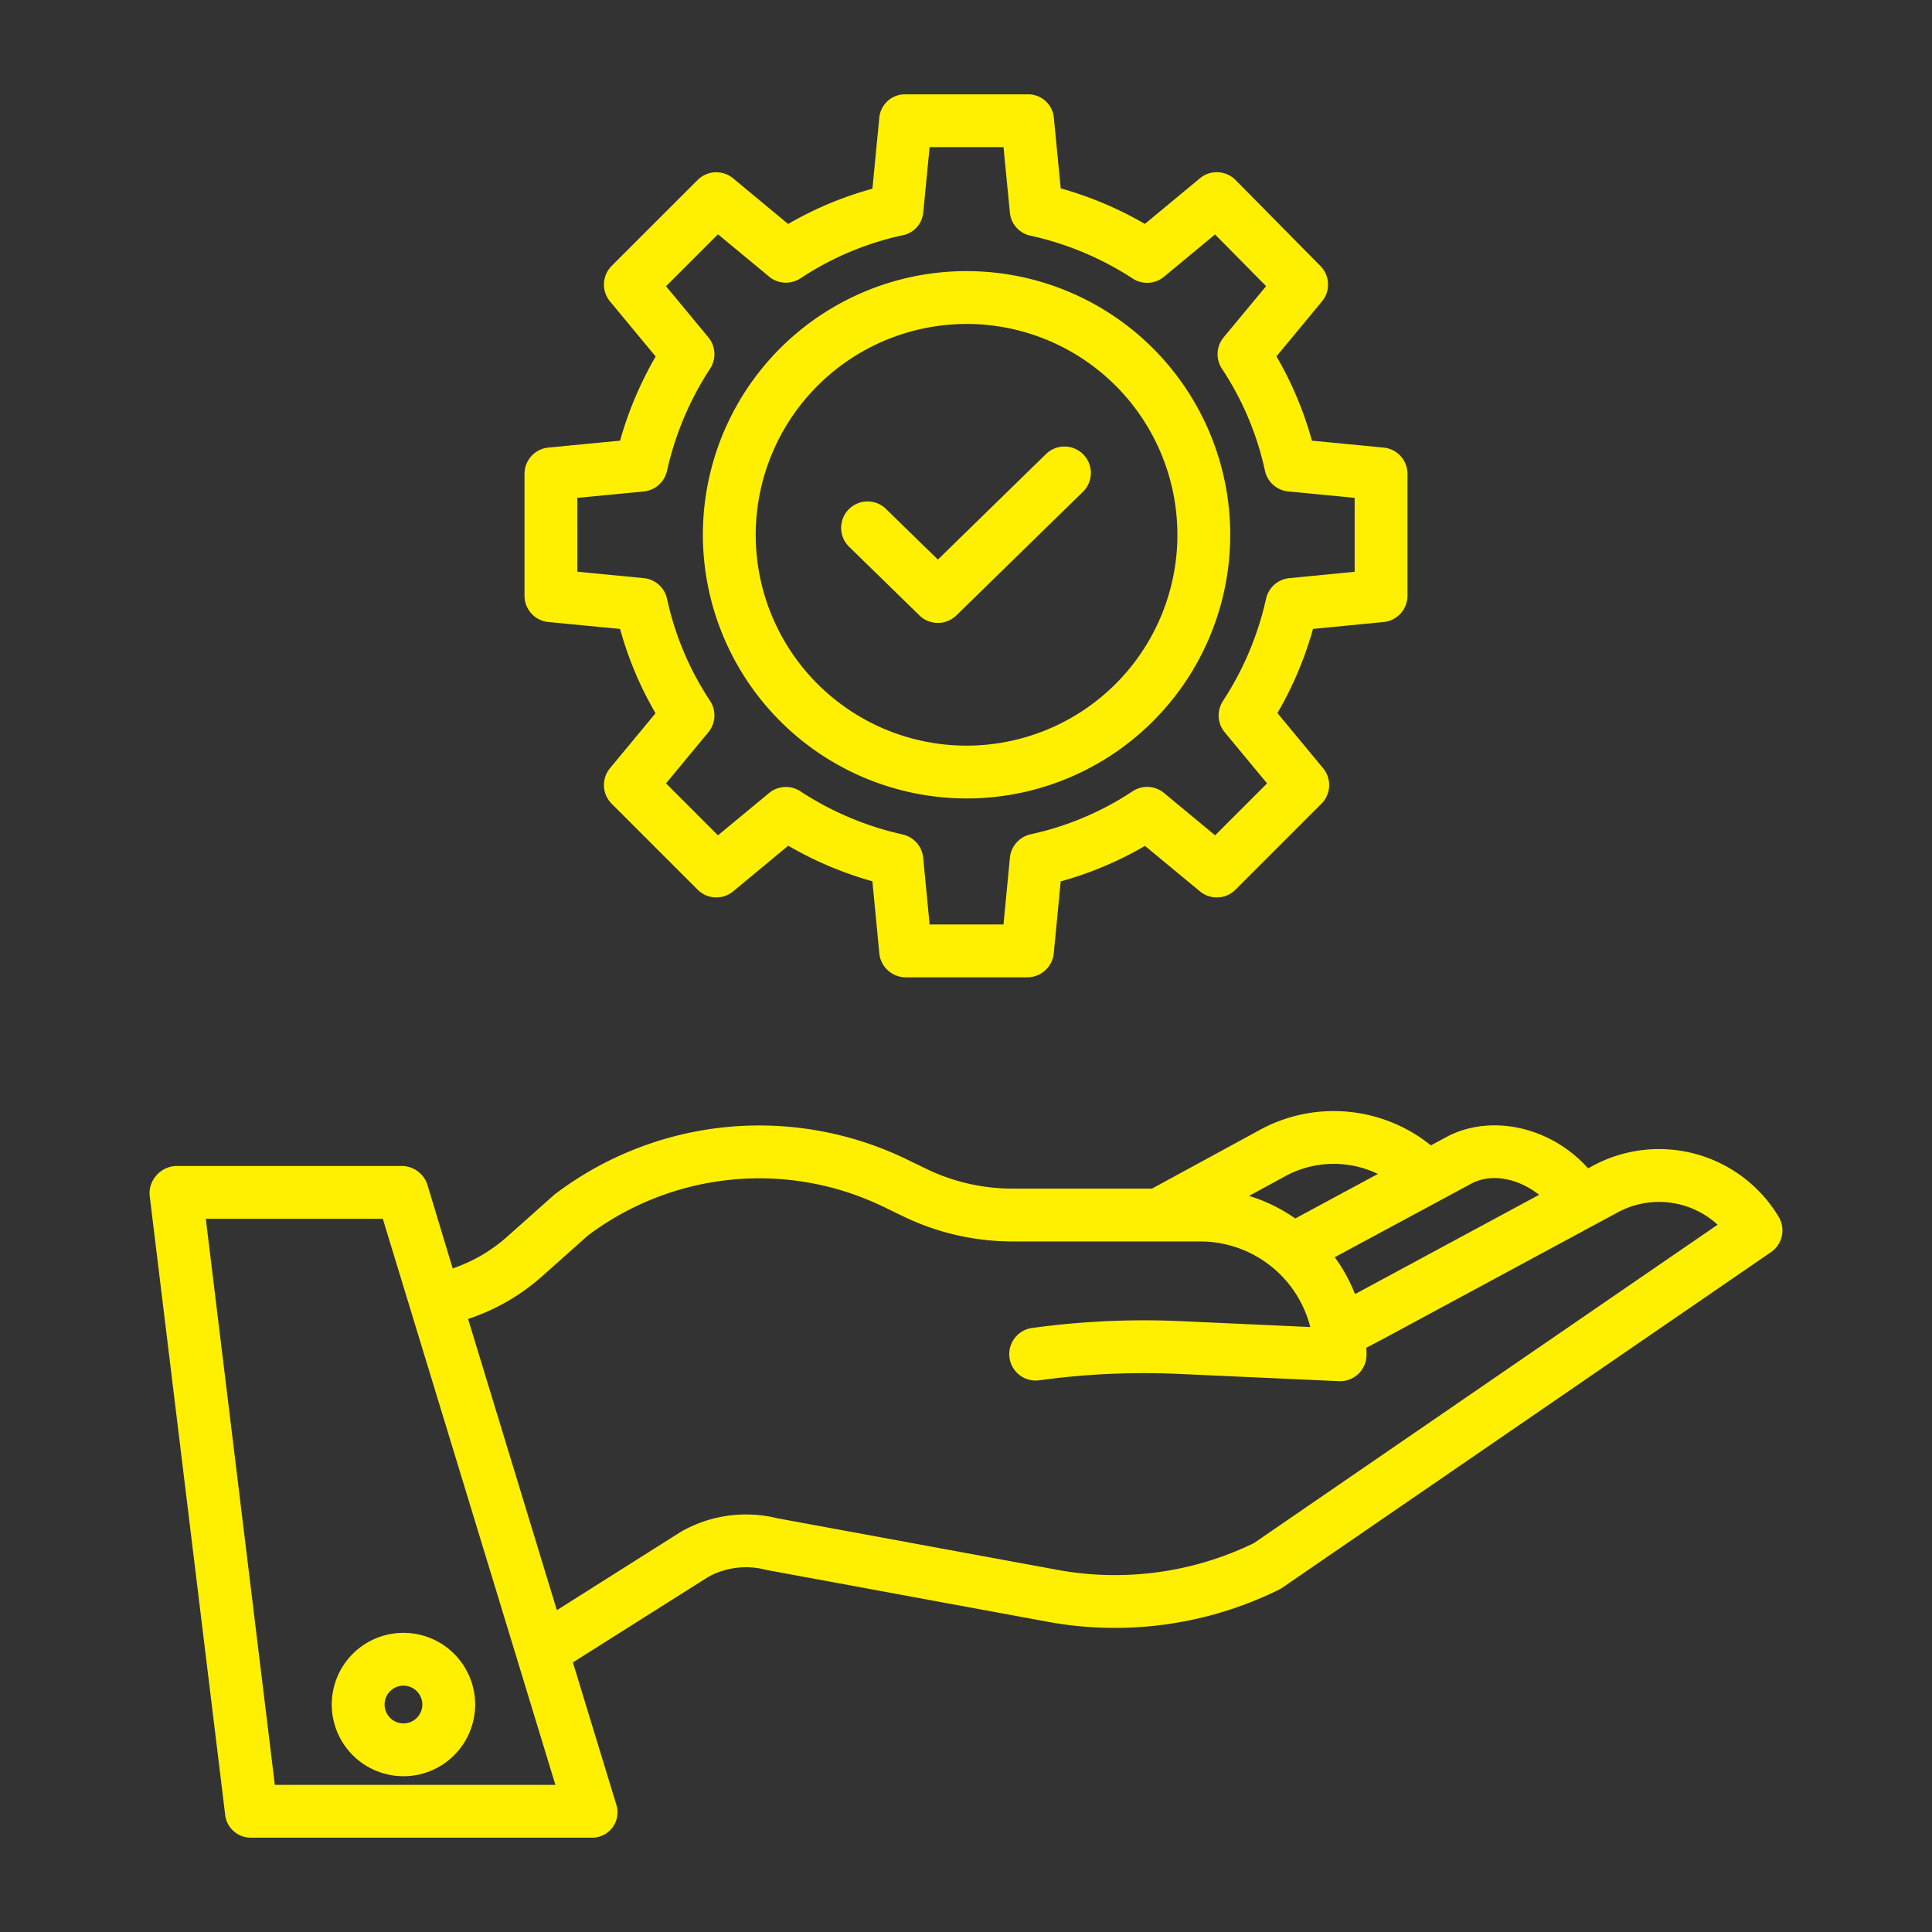
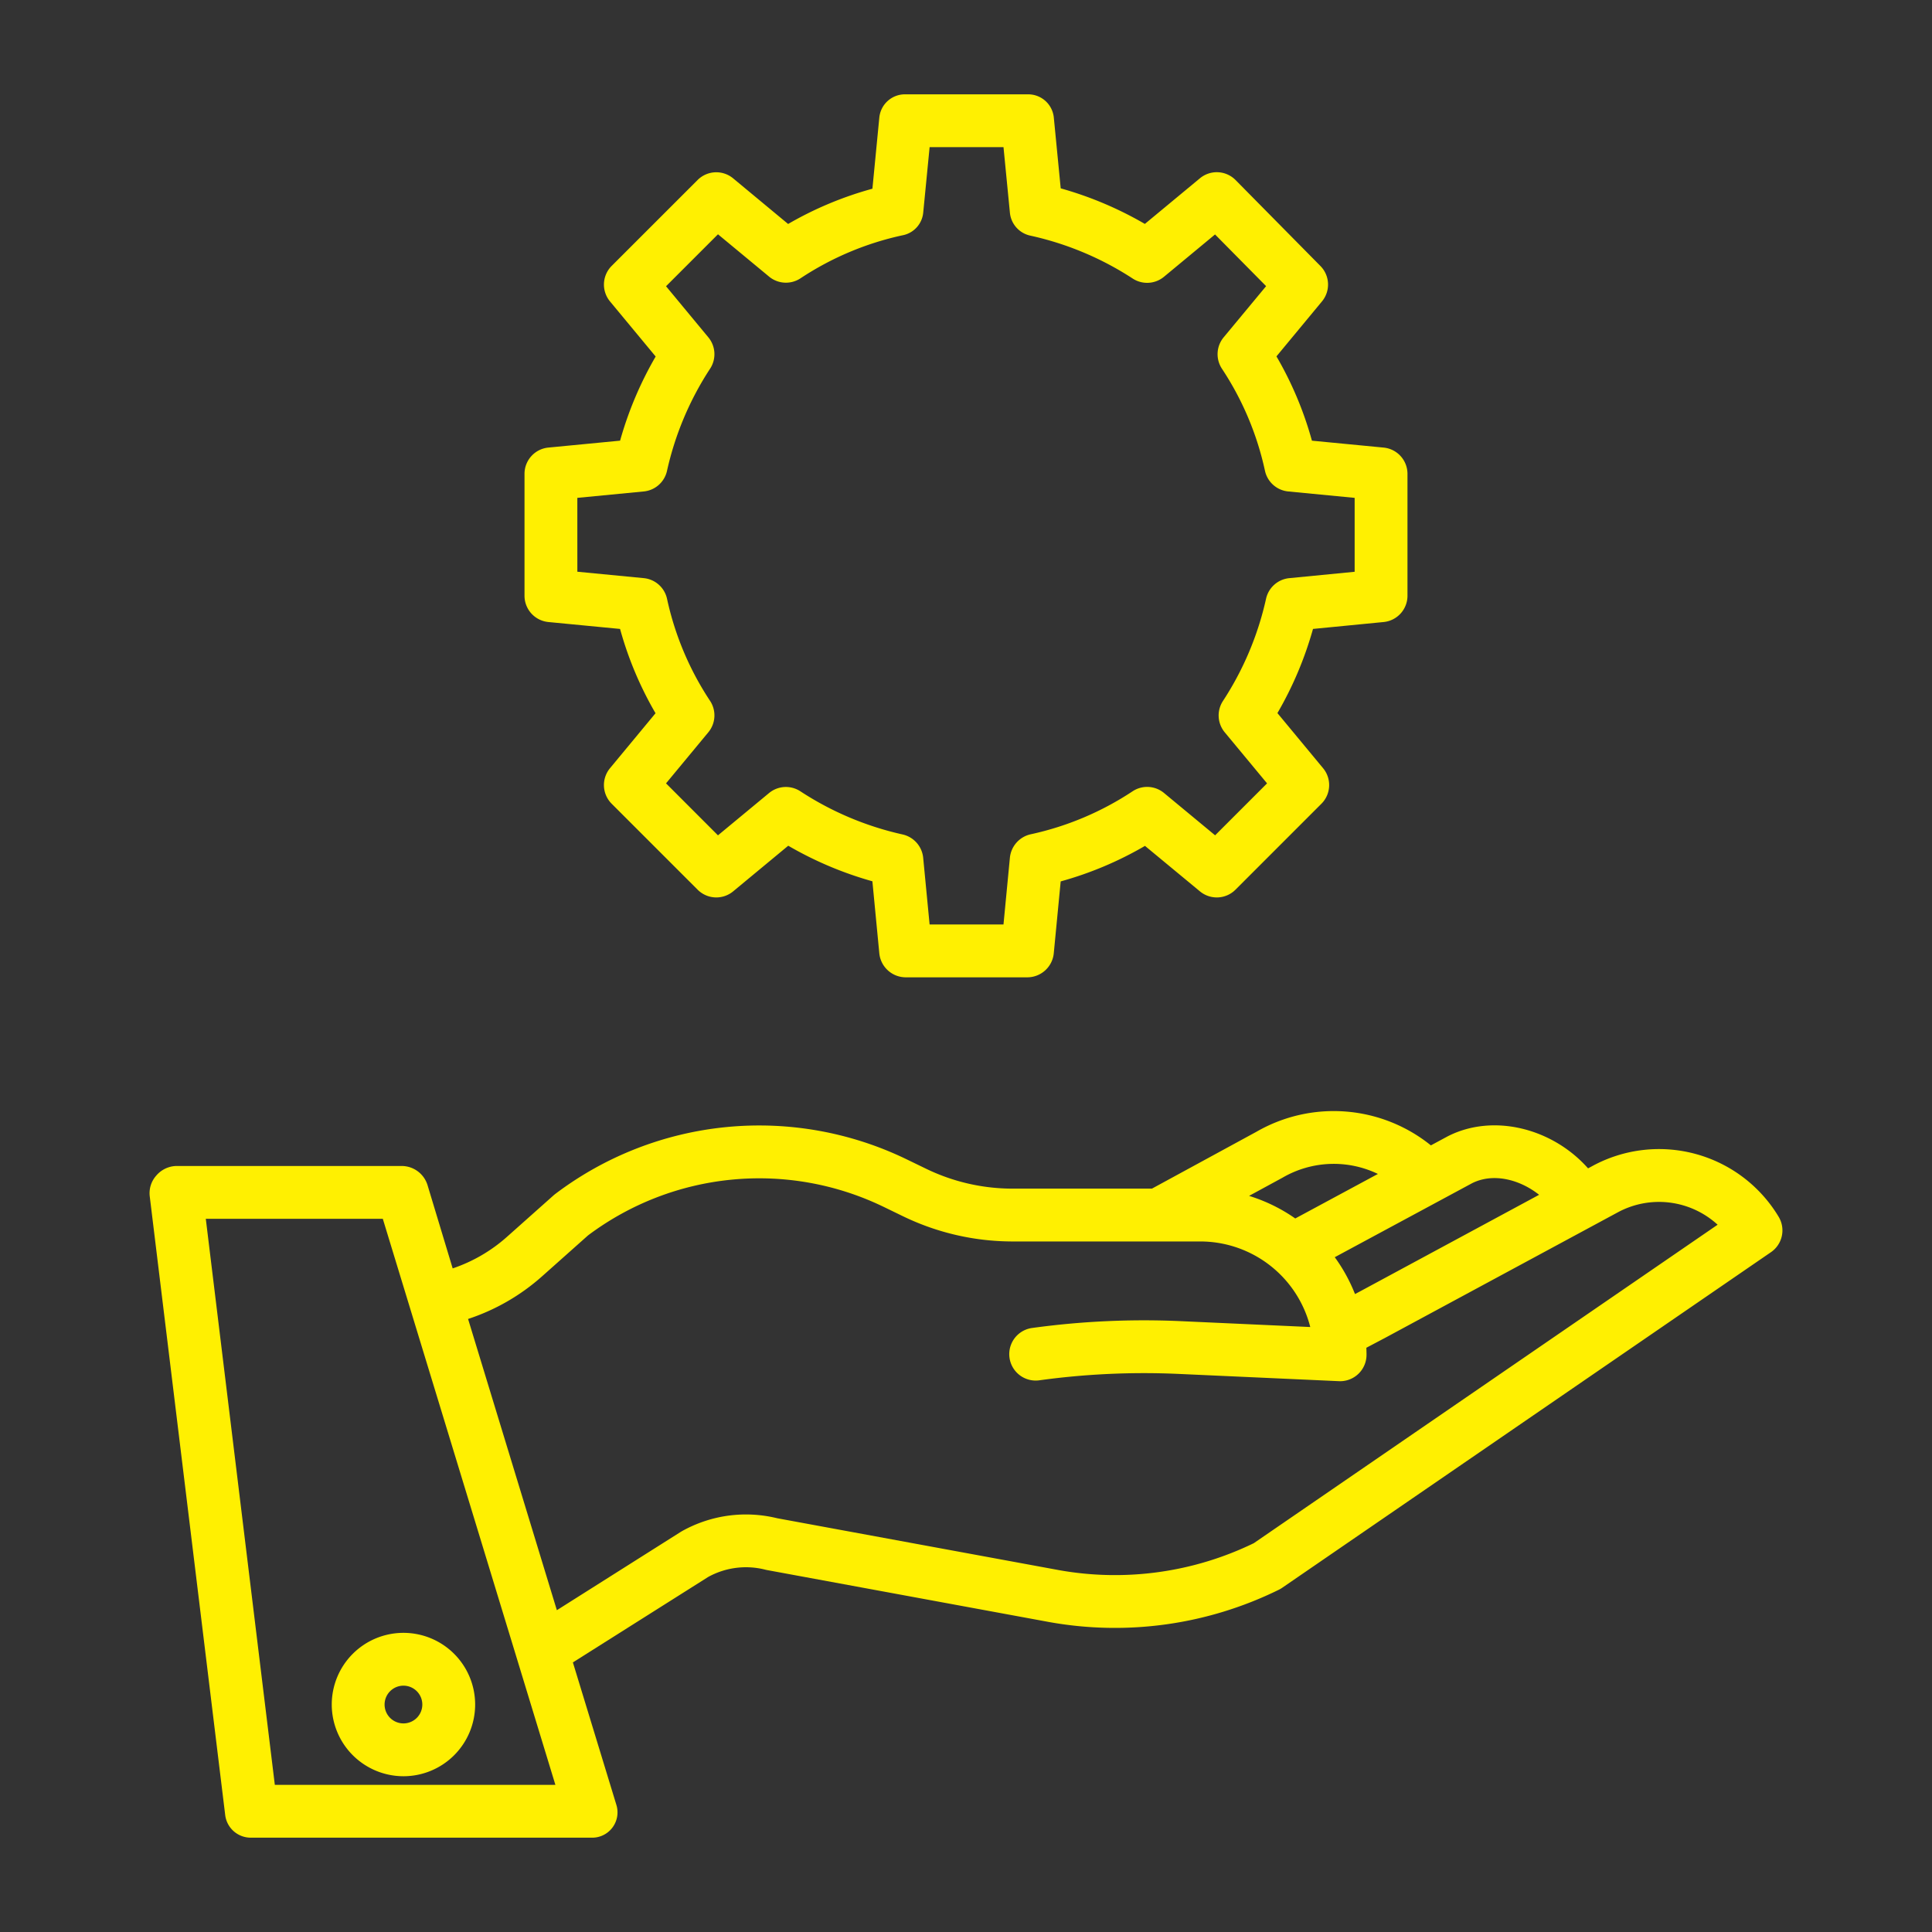
<svg xmlns="http://www.w3.org/2000/svg" version="1.1" width="512" height="512" x="0" y="0" viewBox="0 0 512 512" style="enable-background:new 0 0 512 512" xml:space="preserve" class="">
  <rect x="0" y="0" width="512" height="512" fill="#333333" stroke="none" />
  <g>
    <path d="M59.686 481.055A6.821 6.821 0 0 0 66.634 487h90a6.713 6.713 0 0 0 6.7-8.73l-11.514-37.714 35.871-22.656a20.77 20.77 0 0 1 15.1-1.926c.144.037.29.075.437.1l74.909 13.8a98.358 98.358 0 0 0 60.775-8.579 6.774 6.774 0 0 0 .856-.5l129.557-88.955a7 7 0 0 0 2.035-9.38 36.972 36.972 0 0 0-49.3-13.484l-1.206.651c-9.43-10.647-25.1-14.624-37.122-8.529l-.156.082-4.376 2.357a41 41 0 0 0-46.19-3.63L305.272 315h-37a52.531 52.531 0 0 1-22.743-5.22l-5.137-2.489a89.566 89.566 0 0 0-93.215 9.1c-.154.116-.3.236-.446.363L134.325 327.8a41.637 41.637 0 0 1-14.36 8.339l-6.636-21.973a7.189 7.189 0 0 0-6.695-5.166h-60a7.21 7.21 0 0 0-5.241 2.567 6.992 6.992 0 0 0-1.707 5.488Zm330.448-167.5c5.679-2.833 12.7-.927 17.744 3.078l-47.324 25.531-1.465.773a43.993 43.993 0 0 0-5.364-9.764Zm-50.354-1.4a6.51 6.51 0 0 0 .166-.092 26.983 26.983 0 0 1 25.213-.957l-21.9 11.8a43.891 43.891 0 0 0-12.241-5.986Zm-196.146 26.1 12.186-10.849a75.621 75.621 0 0 1 78.48-7.516l5.138 2.493A66.619 66.619 0 0 0 268.272 329H318.1a30.094 30.094 0 0 1 29.134 22.675l-34.274-1.555a217.243 217.243 0 0 0-39.563 1.825 7 7 0 0 0 1.92 13.866 203.555 203.555 0 0 1 37.01-1.71l42.5 1.923c.1 0 .211.007.316.007a7 7 0 0 0 7-7c0-.624-.021-1.244-.046-1.862l5.039-2.657 61.57-33.216a22.988 22.988 0 0 1 26.481 3.267l-122.926 84.4a84.254 84.254 0 0 1-51.612 7.14l-74.68-13.752a34.727 34.727 0 0 0-25.271 3.44 7.44 7.44 0 0 0-.323.193l-32.8 20.735-23.53-77.179a55.652 55.652 0 0 0 19.589-11.284ZM101.45 323l45.732 150h-74.35L54.539 323Z" fill="#fff001" opacity="1" data-original="#000000" />
    <path d="M106.918 470.721a19 19 0 1 0-19-19 19.022 19.022 0 0 0 19 19Zm0-24a5 5 0 1 1-5 5 5.006 5.006 0 0 1 5-5ZM145.328 164.843l18.994 1.831a94.052 94.052 0 0 0 9.4 22.341l-12.063 14.566A7 7 0 0 0 162.1 213l22.778 22.778a7 7 0 0 0 9.415.442l14.6-12.095a95.782 95.782 0 0 0 22.3 9.426l1.831 19.061A7.057 7.057 0 0 0 240 259h32.294a7.057 7.057 0 0 0 6.968-6.392l1.831-19.025a94.108 94.108 0 0 0 22.34-9.414L318 236.224a7 7 0 0 0 9.414-.446L350.189 213a7 7 0 0 0 .443-9.416l-12.1-14.606a95.77 95.77 0 0 0 9.428-22.307l18.716-1.827a7 7 0 0 0 6.32-6.967v-32.295a7 7 0 0 0-6.328-6.968l-18.994-1.83a94.052 94.052 0 0 0-9.4-22.341l12.063-14.567a7 7 0 0 0-.41-9.382l-22.485-22.779a7 7 0 0 0-9.442-.473l-14.6 12.1a95.782 95.782 0 0 0-22.3-9.426l-1.831-18.79A6.824 6.824 0 0 0 272.291 25H240a6.824 6.824 0 0 0-6.968 6.121L231.2 50.01a93.917 93.917 0 0 0-22.34 9.347l-14.568-12.089a7 7 0 0 0-9.415.429L162.1 70.468a7 7 0 0 0-.442 9.411l12.1 14.6a95.775 95.775 0 0 0-9.426 22.3l-19 1.831a7 7 0 0 0-6.332 6.972v32.293a7 7 0 0 0 6.328 6.968ZM153 131.94l17.6-1.7a7 7 0 0 0 6.169-5.488 81.95 81.95 0 0 1 11.443-27.092 7 7 0 0 0-.49-8.259l-11.217-13.546 13.766-13.766 13.544 11.217a7 7 0 0 0 8.348.434 79.385 79.385 0 0 1 27.007-11.382 6.767 6.767 0 0 0 5.488-5.962l1.7-17.4h19.58l1.7 17.4a6.882 6.882 0 0 0 5.488 6.066 81.812 81.812 0 0 1 27.1 11.387 7 7 0 0 0 8.26-.517l13.513-11.2 13.535 13.7L324.278 89.4a7 7 0 0 0-.432 8.346 79.4 79.4 0 0 1 11.381 27.006 7 7 0 0 0 6.169 5.488l17.6 1.7v19.585l-17.323 1.691a7 7 0 0 0-6.162 5.487 81.929 81.929 0 0 1-11.439 27.1 7 7 0 0 0 .49 8.26l11.222 13.537-13.766 13.766-13.545-11.217a7 7 0 0 0-8.348-.434 79.385 79.385 0 0 1-27.007 11.385 7.073 7.073 0 0 0-5.488 6.233L265.934 245h-19.58l-1.7-17.667a7.038 7.038 0 0 0-5.488-6.2 81.99 81.99 0 0 1-27.095-11.454 7 7 0 0 0-8.26.483l-13.544 11.213-13.762-13.775 11.217-13.545a7 7 0 0 0 .432-8.349 79.405 79.405 0 0 1-11.381-27.006 7 7 0 0 0-6.169-5.488l-17.6-1.7Z" fill="#fff001" opacity="1" data-original="#000000" />
-     <path d="M256.145 211.6a69.875 69.875 0 1 0-69.875-69.874 69.953 69.953 0 0 0 69.875 69.874Zm0-125.749a55.875 55.875 0 1 1-55.875 55.875 55.939 55.939 0 0 1 55.875-55.872Z" fill="#fff001" opacity="1" data-original="#000000" />
-     <path d="M243.656 163.094a7 7 0 0 0 9.78 0l33.506-32.713a7 7 0 1 0-9.779-10.018L248.546 148.3l-13.709-13.384a7 7 0 1 0-9.779 10.018Z" fill="#fff001" opacity="1" data-original="#000000" />
  </g>
</svg>